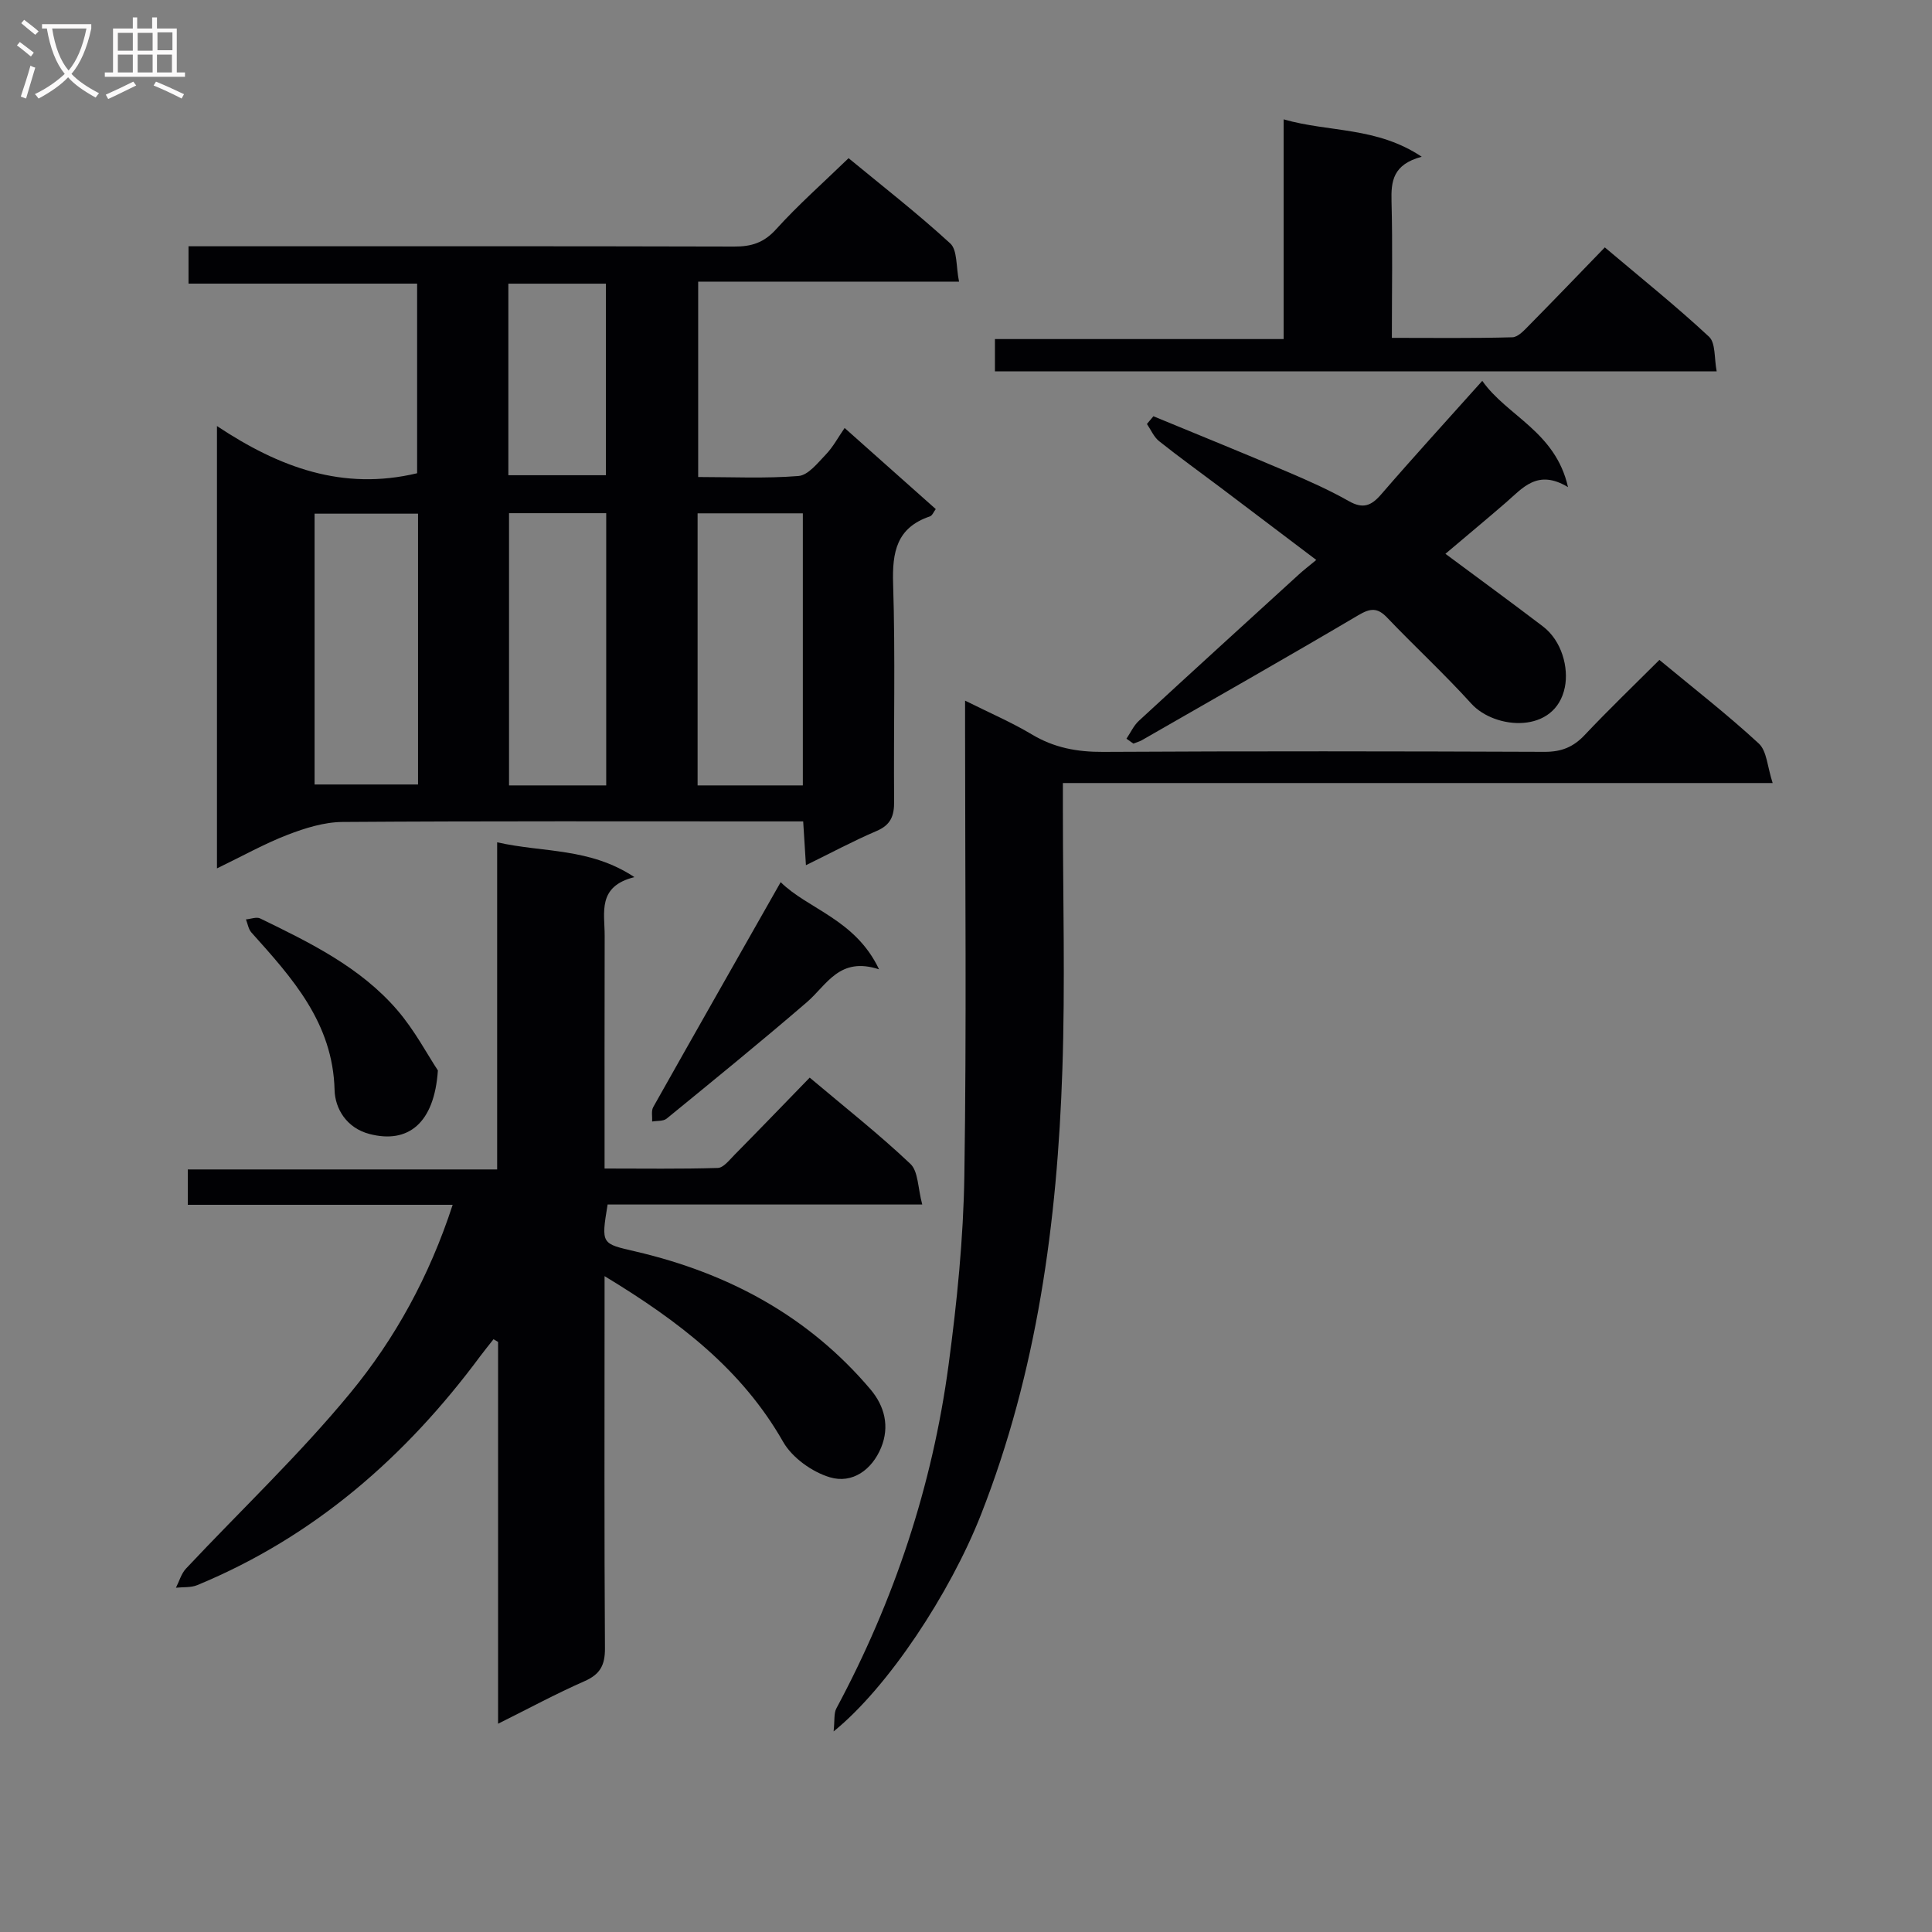
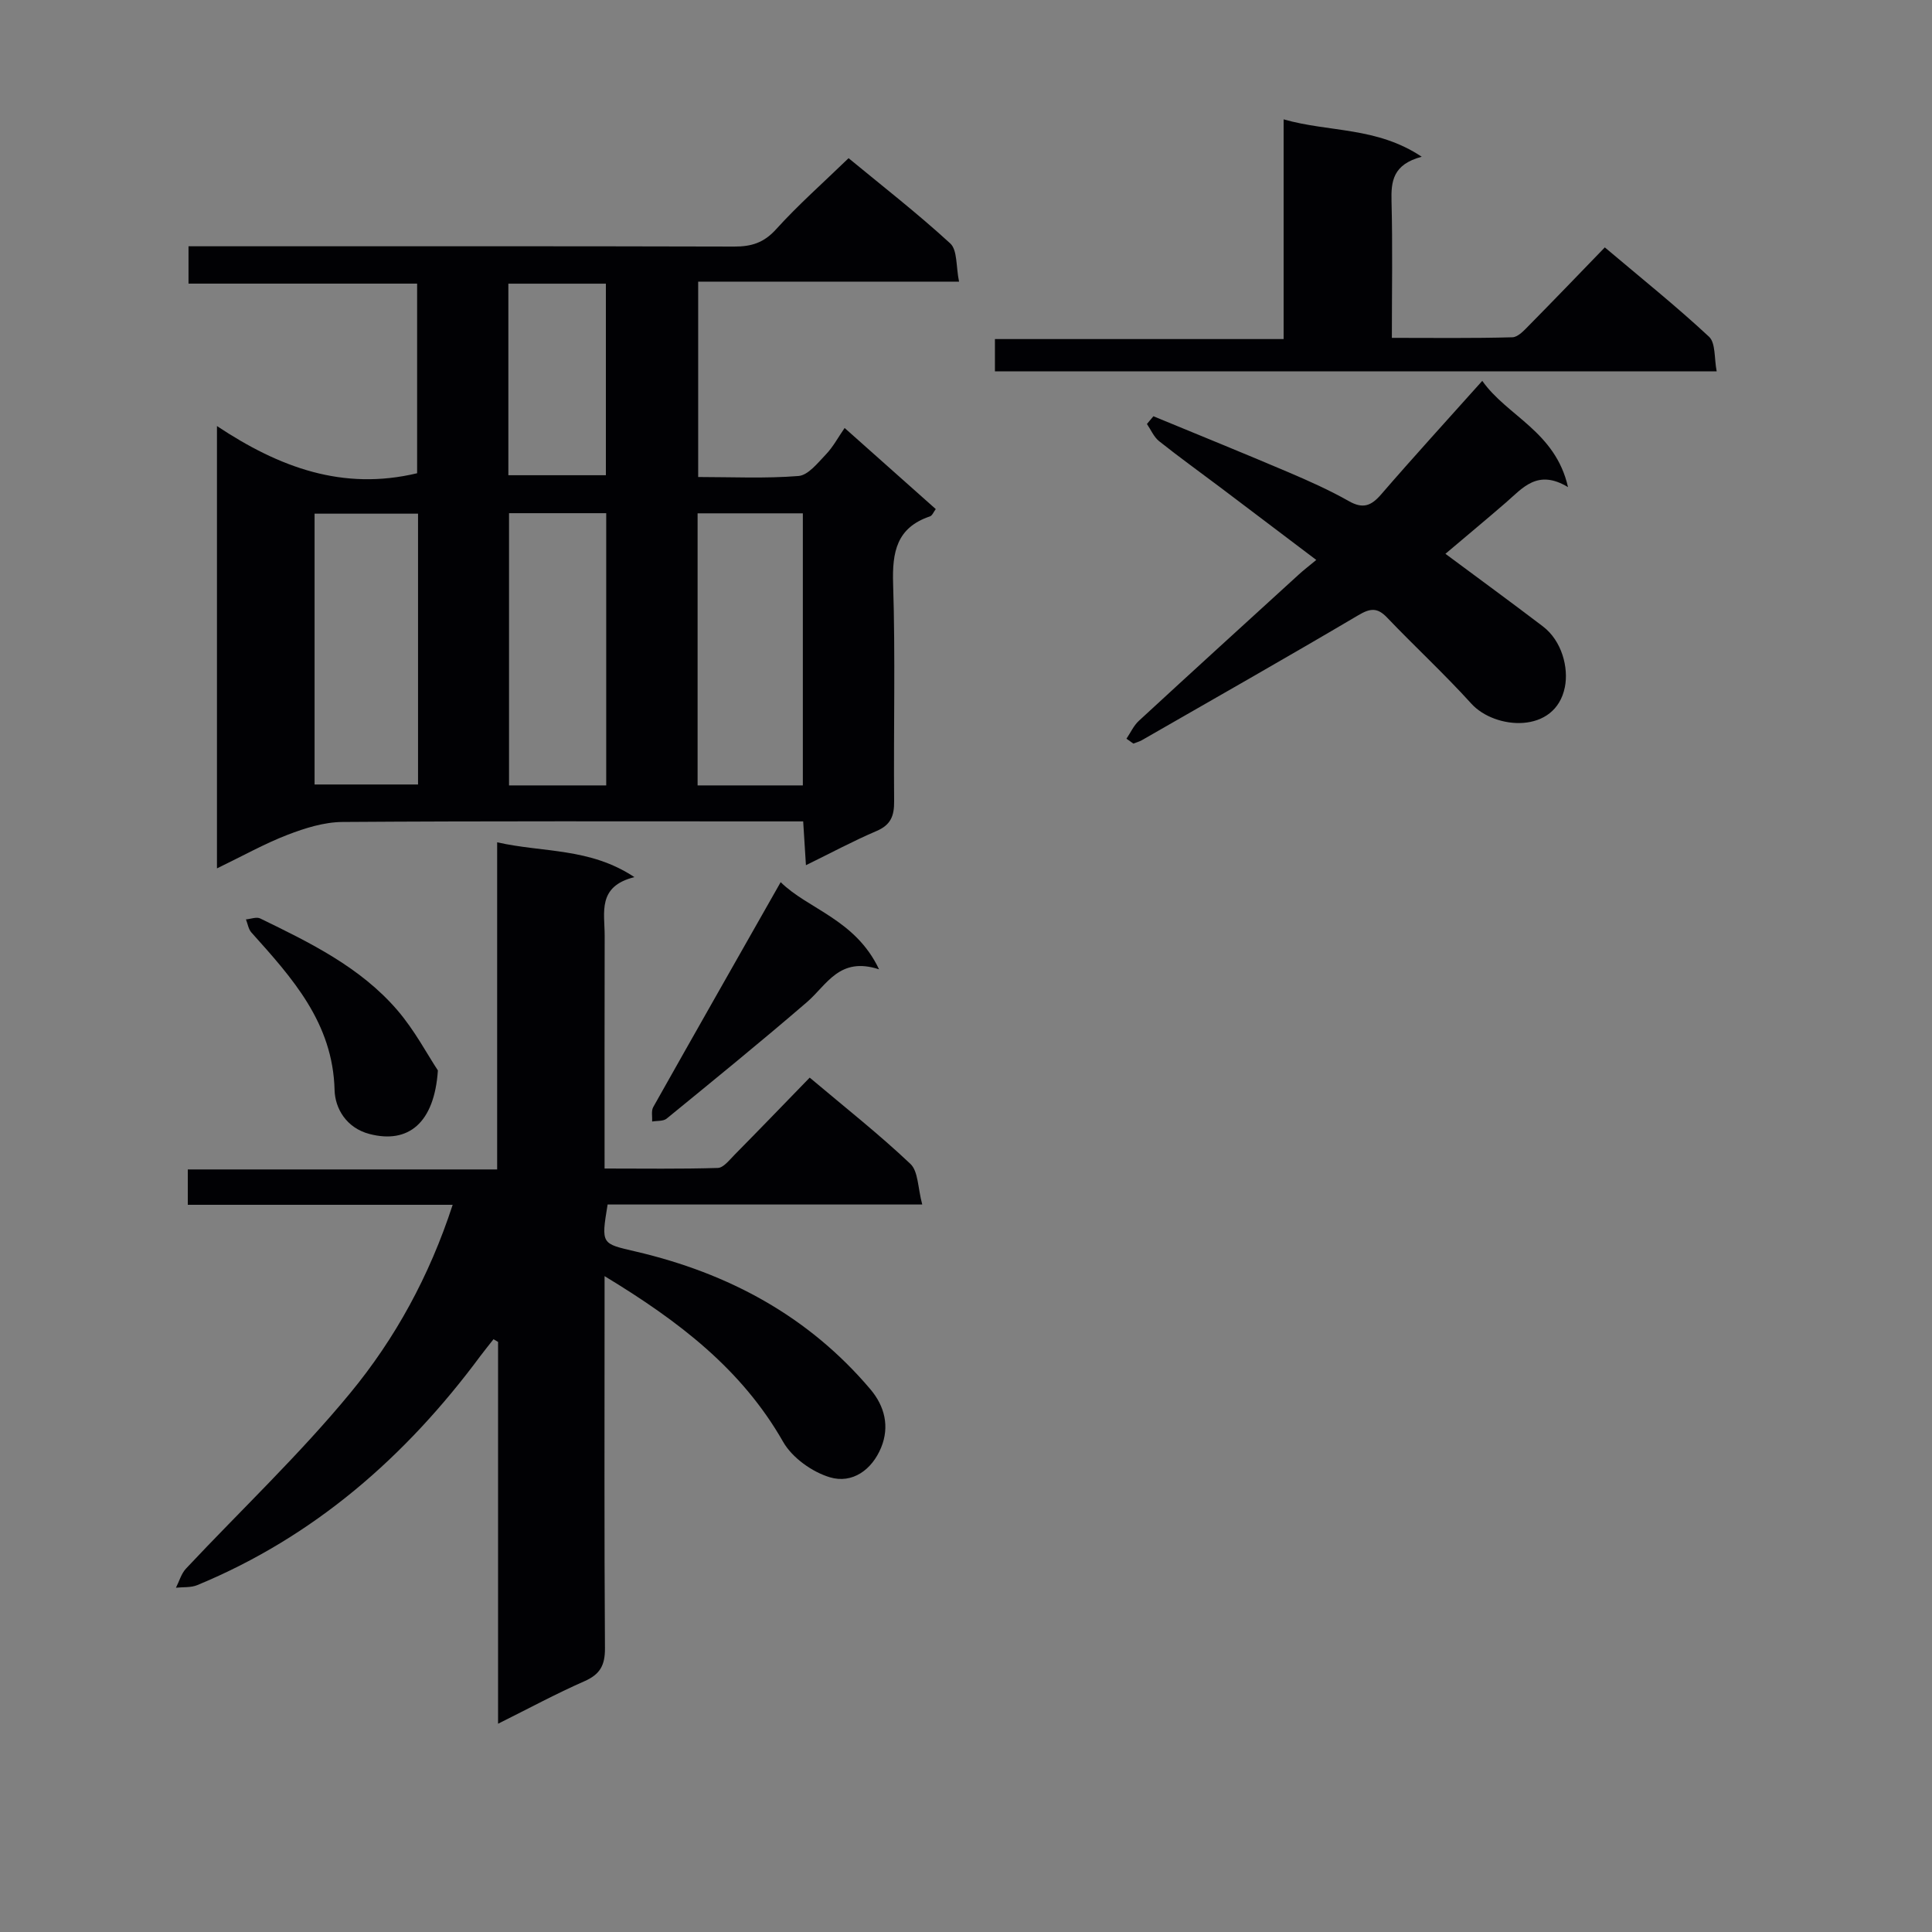
<svg xmlns="http://www.w3.org/2000/svg" enable-background="new 0 0 400 400" viewBox="0 0 400 400">
  <rect x="0" y="0" width="400" height="400" fill="#808080" stroke="none" />
  <g fill="#010104">
    <path d="m44.92 179.79c0-30.7 0-60.57 0-91.58 12.89 8.56 26.03 13.45 41.44 9.77 0-12.47 0-25.52 0-39.26-15.48 0-31.19 0-47.33 0 0-2.85 0-5.03 0-7.73h5.5c35.83 0 71.66-.04 107.48.06 3.57.01 6.15-.79 8.67-3.58 4.56-5.04 9.69-9.57 15.01-14.72 6.92 5.71 14.24 11.4 21.05 17.65 1.5 1.38 1.17 4.75 1.82 7.91-18.49 0-36.07 0-54.01 0v40.45c6.93 0 13.88.34 20.77-.21 2.01-.16 3.99-2.71 5.67-4.46 1.48-1.54 2.51-3.5 3.88-5.48 7.05 6.27 12.86 11.44 18.87 16.79-.46.61-.73 1.35-1.2 1.51-6.91 2.33-7.84 7.37-7.63 13.99.48 14.98.08 29.99.21 44.99.03 3.03-.69 4.91-3.66 6.17-4.84 2.07-9.49 4.57-14.6 7.07-.2-3.15-.36-5.76-.57-9.07-1.91 0-3.66 0-5.42 0-30 0-59.99-.09-89.98.12-3.81.03-7.75 1.27-11.36 2.66-4.77 1.84-9.27 4.37-14.61 6.95zm99.51-17.18h21.79c0-18.9 0-37.58 0-56.33-7.38 0-14.45 0-21.79 0zm-79.3-.19h21.42c0-18.77 0-37.31 0-56.07-7.25 0-14.27 0-21.42 0zm60.38.19c0-19.11 0-37.66 0-56.36-6.89 0-13.46 0-20.12 0v56.36zm-20.26-64.22h20.19c0-13.46 0-26.49 0-39.66-6.96 0-13.53 0-20.19 0z" />
    <path d="m38.88 249.44c0-2.74 0-4.82 0-7.32h64.05c0-22.64 0-44.86 0-67.73 9.57 2.17 19.15 1.07 28.42 7.21-7.74 1.91-6.15 7.36-6.16 12.12-.04 15.81-.02 31.63-.02 48.21 7.97 0 15.72.12 23.45-.12 1.17-.04 2.39-1.64 3.42-2.68 5.13-5.2 10.2-10.46 15.6-16.02 7.32 6.17 14.36 11.72 20.85 17.86 1.64 1.55 1.52 4.96 2.45 8.41-22.51 0-43.89 0-65.14 0-1.36 8.3-1.31 8.07 5.84 9.74 19.12 4.46 35.73 13.35 48.57 28.52 2.97 3.51 4 7.72 2.22 12.06-1.9 4.62-5.97 7.54-10.6 6.16-3.69-1.1-7.81-4.05-9.69-7.34-8.57-15.03-21.54-24.96-36.97-34.31v6.09c0 23.66-.08 47.31.08 70.97.02 3.5-1.01 5.38-4.23 6.8-5.89 2.59-11.57 5.66-17.9 8.81 0-26.86 0-52.96 0-79.05-.31-.19-.62-.37-.94-.56-.92 1.17-1.86 2.32-2.75 3.51-15.45 20.84-34.38 37.39-58.58 47.4-1.32.55-2.94.38-4.42.54.68-1.33 1.09-2.9 2.07-3.95 11.37-12.12 23.51-23.6 34.05-36.4 9.25-11.23 16.34-24.12 21.17-38.93-18.5 0-36.54 0-54.84 0z" />
-     <path d="m343.56 136.63c7.14 5.92 14.12 11.34 20.58 17.31 1.68 1.55 1.77 4.83 2.87 8.18-49.62 0-97.99 0-146.95 0v5.91c0 17.82.49 35.66-.11 53.47-1.05 31.5-5.22 62.52-16.87 92.14-6.38 16.22-19.22 35.72-30.49 44.83.25-2.29.02-3.75.58-4.78 11.97-22.32 19.86-46.02 23.22-71.09 1.74-12.99 3.07-26.12 3.27-39.21.47-30.64.15-61.3.15-91.94 0-1.81 0-3.62 0-6.39 5.09 2.54 9.64 4.49 13.85 7.01 4.61 2.76 9.38 3.63 14.71 3.6 30.48-.17 60.96-.13 91.45-.01 3.46.01 5.93-.99 8.28-3.49 4.91-5.21 10.07-10.16 15.46-15.54z" />
    <path d="m233.22 152.94c.85-1.24 1.49-2.71 2.57-3.7 11-10.15 22.07-20.22 33.13-30.31.97-.89 2.02-1.69 3.6-3-6.95-5.25-13.37-10.12-19.8-14.97-4.25-3.2-8.58-6.31-12.74-9.62-1.09-.87-1.7-2.36-2.52-3.56.45-.53.89-1.07 1.34-1.6 9.3 3.84 18.62 7.62 27.88 11.56 4.27 1.82 8.54 3.72 12.58 6.01 2.94 1.67 4.64.98 6.7-1.4 6.73-7.79 13.68-15.39 20.93-23.5 5.12 7.3 15.14 10.47 17.75 22-6.33-3.81-9.38.19-12.86 3.2-4.02 3.48-8.11 6.87-12.52 10.61 6.77 5.03 13.52 9.96 20.17 15.02 3.96 3.01 5.36 8.58 4.56 12.58-1.96 9.78-14.48 8.82-19.37 3.42-5.57-6.15-11.69-11.8-17.43-17.81-2.01-2.11-3.47-1.97-5.94-.51-14.85 8.77-29.86 17.29-44.82 25.88-.55.31-1.18.48-1.78.71-.49-.34-.96-.67-1.43-1.01z" />
    <path d="m294.35 32.45c-5.98 1.6-6.36 5.08-6.25 9.24.24 9.15.07 18.3.07 28.26 8.47 0 16.71.11 24.95-.12 1.2-.03 2.49-1.49 3.51-2.52 5.14-5.21 10.21-10.49 15.63-16.09 7.54 6.37 14.79 12.18 21.57 18.49 1.4 1.3 1.06 4.47 1.59 7.17-50.2 0-99.62 0-149.43 0 0-2.13 0-4.19 0-6.68h59.77c0-15.15 0-29.89 0-45.49 9.49 2.72 19.21 1.49 28.59 7.74z" />
    <path d="m161.63 182.64c5.64 5.59 15.47 7.69 20.37 18.05-8.21-2.7-10.79 3.21-14.91 6.77-9.54 8.22-19.32 16.17-29.07 24.14-.7.57-1.99.42-3 .6.06-1-.22-2.19.22-2.98 8.67-15.41 17.43-30.79 26.39-46.58z" />
    <path d="m90.66 221.62c-.73 10.92-6.15 15.25-14.16 13.16-4.76-1.24-7.13-5.25-7.23-9.1-.35-13.92-8.76-23.19-17.22-32.62-.62-.69-.76-1.79-1.13-2.71 1-.08 2.19-.57 2.96-.19 10.32 5.02 20.73 10.09 28.37 18.97 3.6 4.18 6.22 9.19 8.41 12.49z" />
  </g>
-   <path d="m6.4 11.7c-1-.8-1.9-1.6-2.9-2.3l.6-.7c.9.7 1.9 1.4 2.9 2.2zm-2.1 8.3c.7-2.1 1.4-4.2 2-6.4.2.1.6.3 1 .4-.7 2.3-1.3 4.4-1.9 6.4zm3-12.8c-1.1-.9-2.1-1.7-2.9-2.4l.6-.7c1 .8 2 1.5 3 2.4zm1.4-1.3v-.9h10.2v.9c-.9 4.2-2.3 7.3-4.1 9.4 1.3 1.4 3.2 2.7 5.7 4-.2.2-.4.5-.7.9-2.5-1.4-4.4-2.7-5.7-4.2-1.4 1.5-3.5 3-6.1 4.4 0 0 0 0-.1-.1-.3-.4-.5-.7-.7-.8 2.7-1.3 4.7-2.8 6.2-4.2-1.8-2.2-3-5.3-3.7-9.4zm9.2 0h-7.1c.6 3.8 1.7 6.7 3.4 8.7 1.7-2 2.9-4.8 3.7-8.7z" fill="#fbfafa" />
-   <path d="m31.6 3.6h.9v2.3h4.1v9.1h1.7v.9h-16.6v-.9h1.7v-9.1h4.1v-2.3h.9v2.3h3.1v-2.3zm-4 13.3.6.8c-1.9.9-3.8 1.9-5.8 2.8-.2-.3-.3-.6-.5-.9 2-.9 3.9-1.8 5.7-2.7zm-3.2-10.1v3.7h3.1v-3.7zm0 4.5v3.7h3.1v-3.7zm4.1-4.5v3.7h3.1v-3.7zm0 4.5v3.7h3.1v-3.7zm9.1 9.1c-2.1-1.1-4.1-2-5.8-2.7l.5-.8c2.2.9 4.1 1.8 5.8 2.6zm-1.9-13.7h-3.1v3.7h3.1v-3.6zm-3.2 4.6v3.7h3.1v-3.7z" fill="#fbfafa" />
</svg>